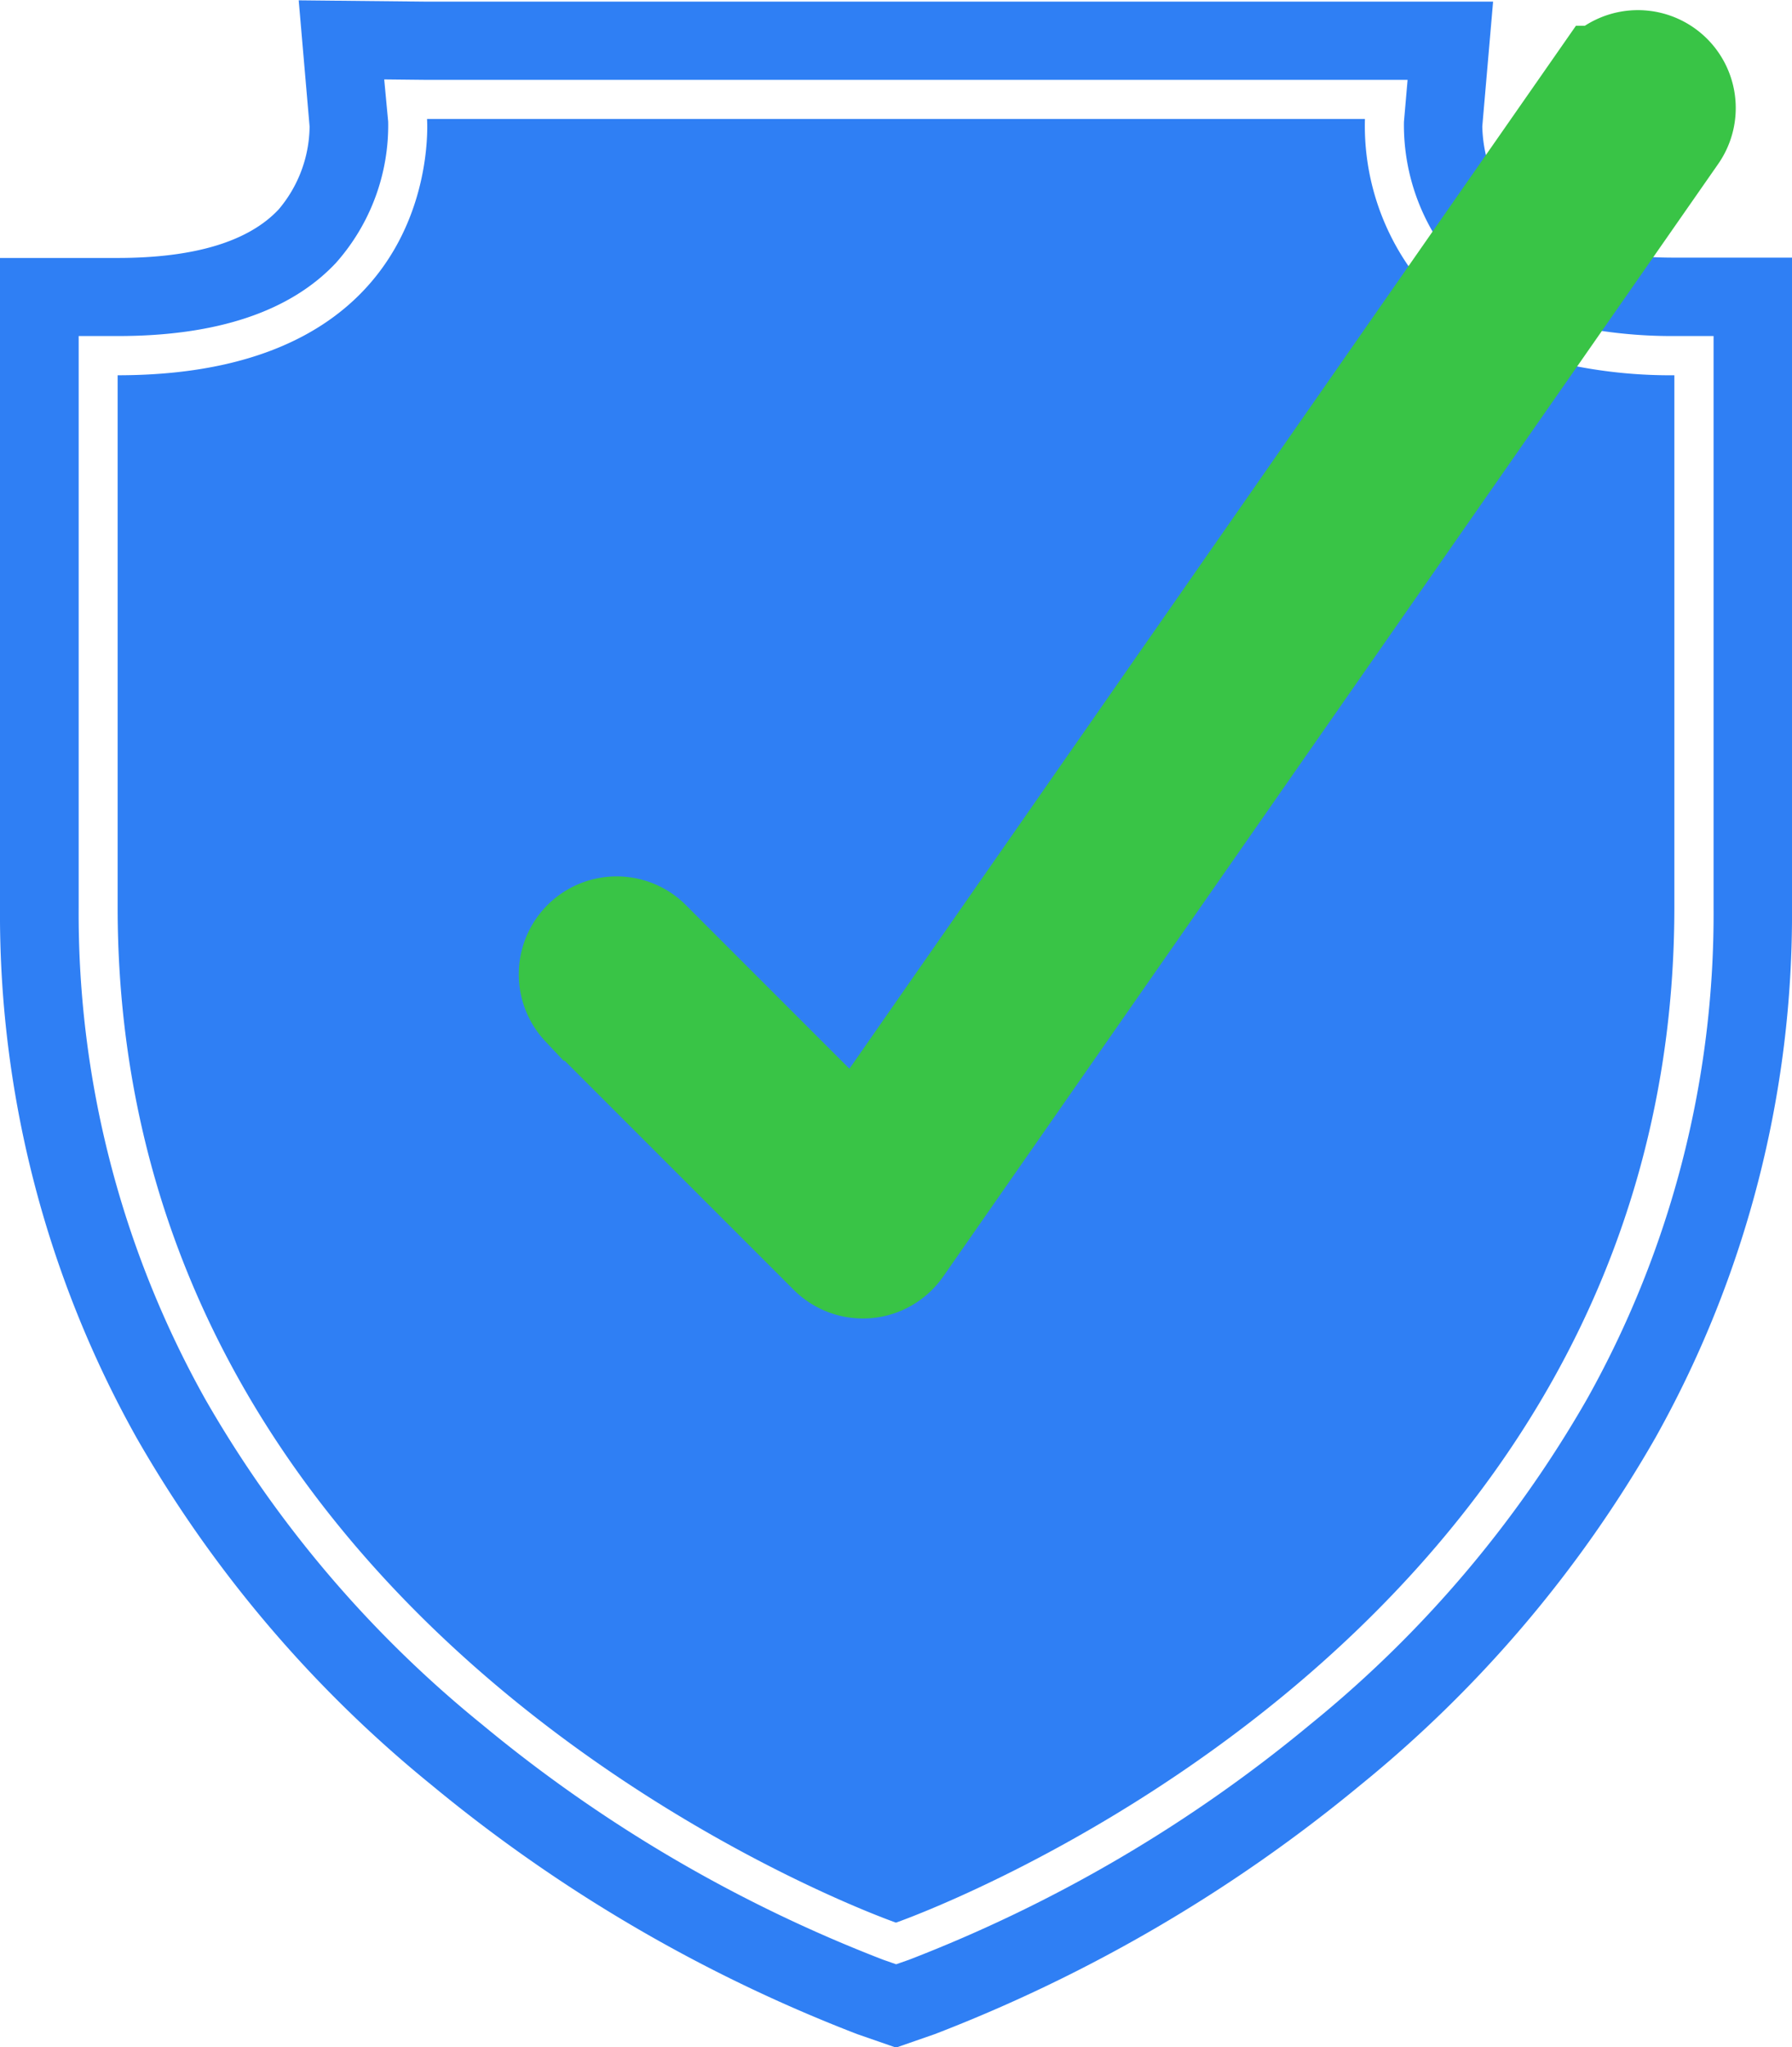
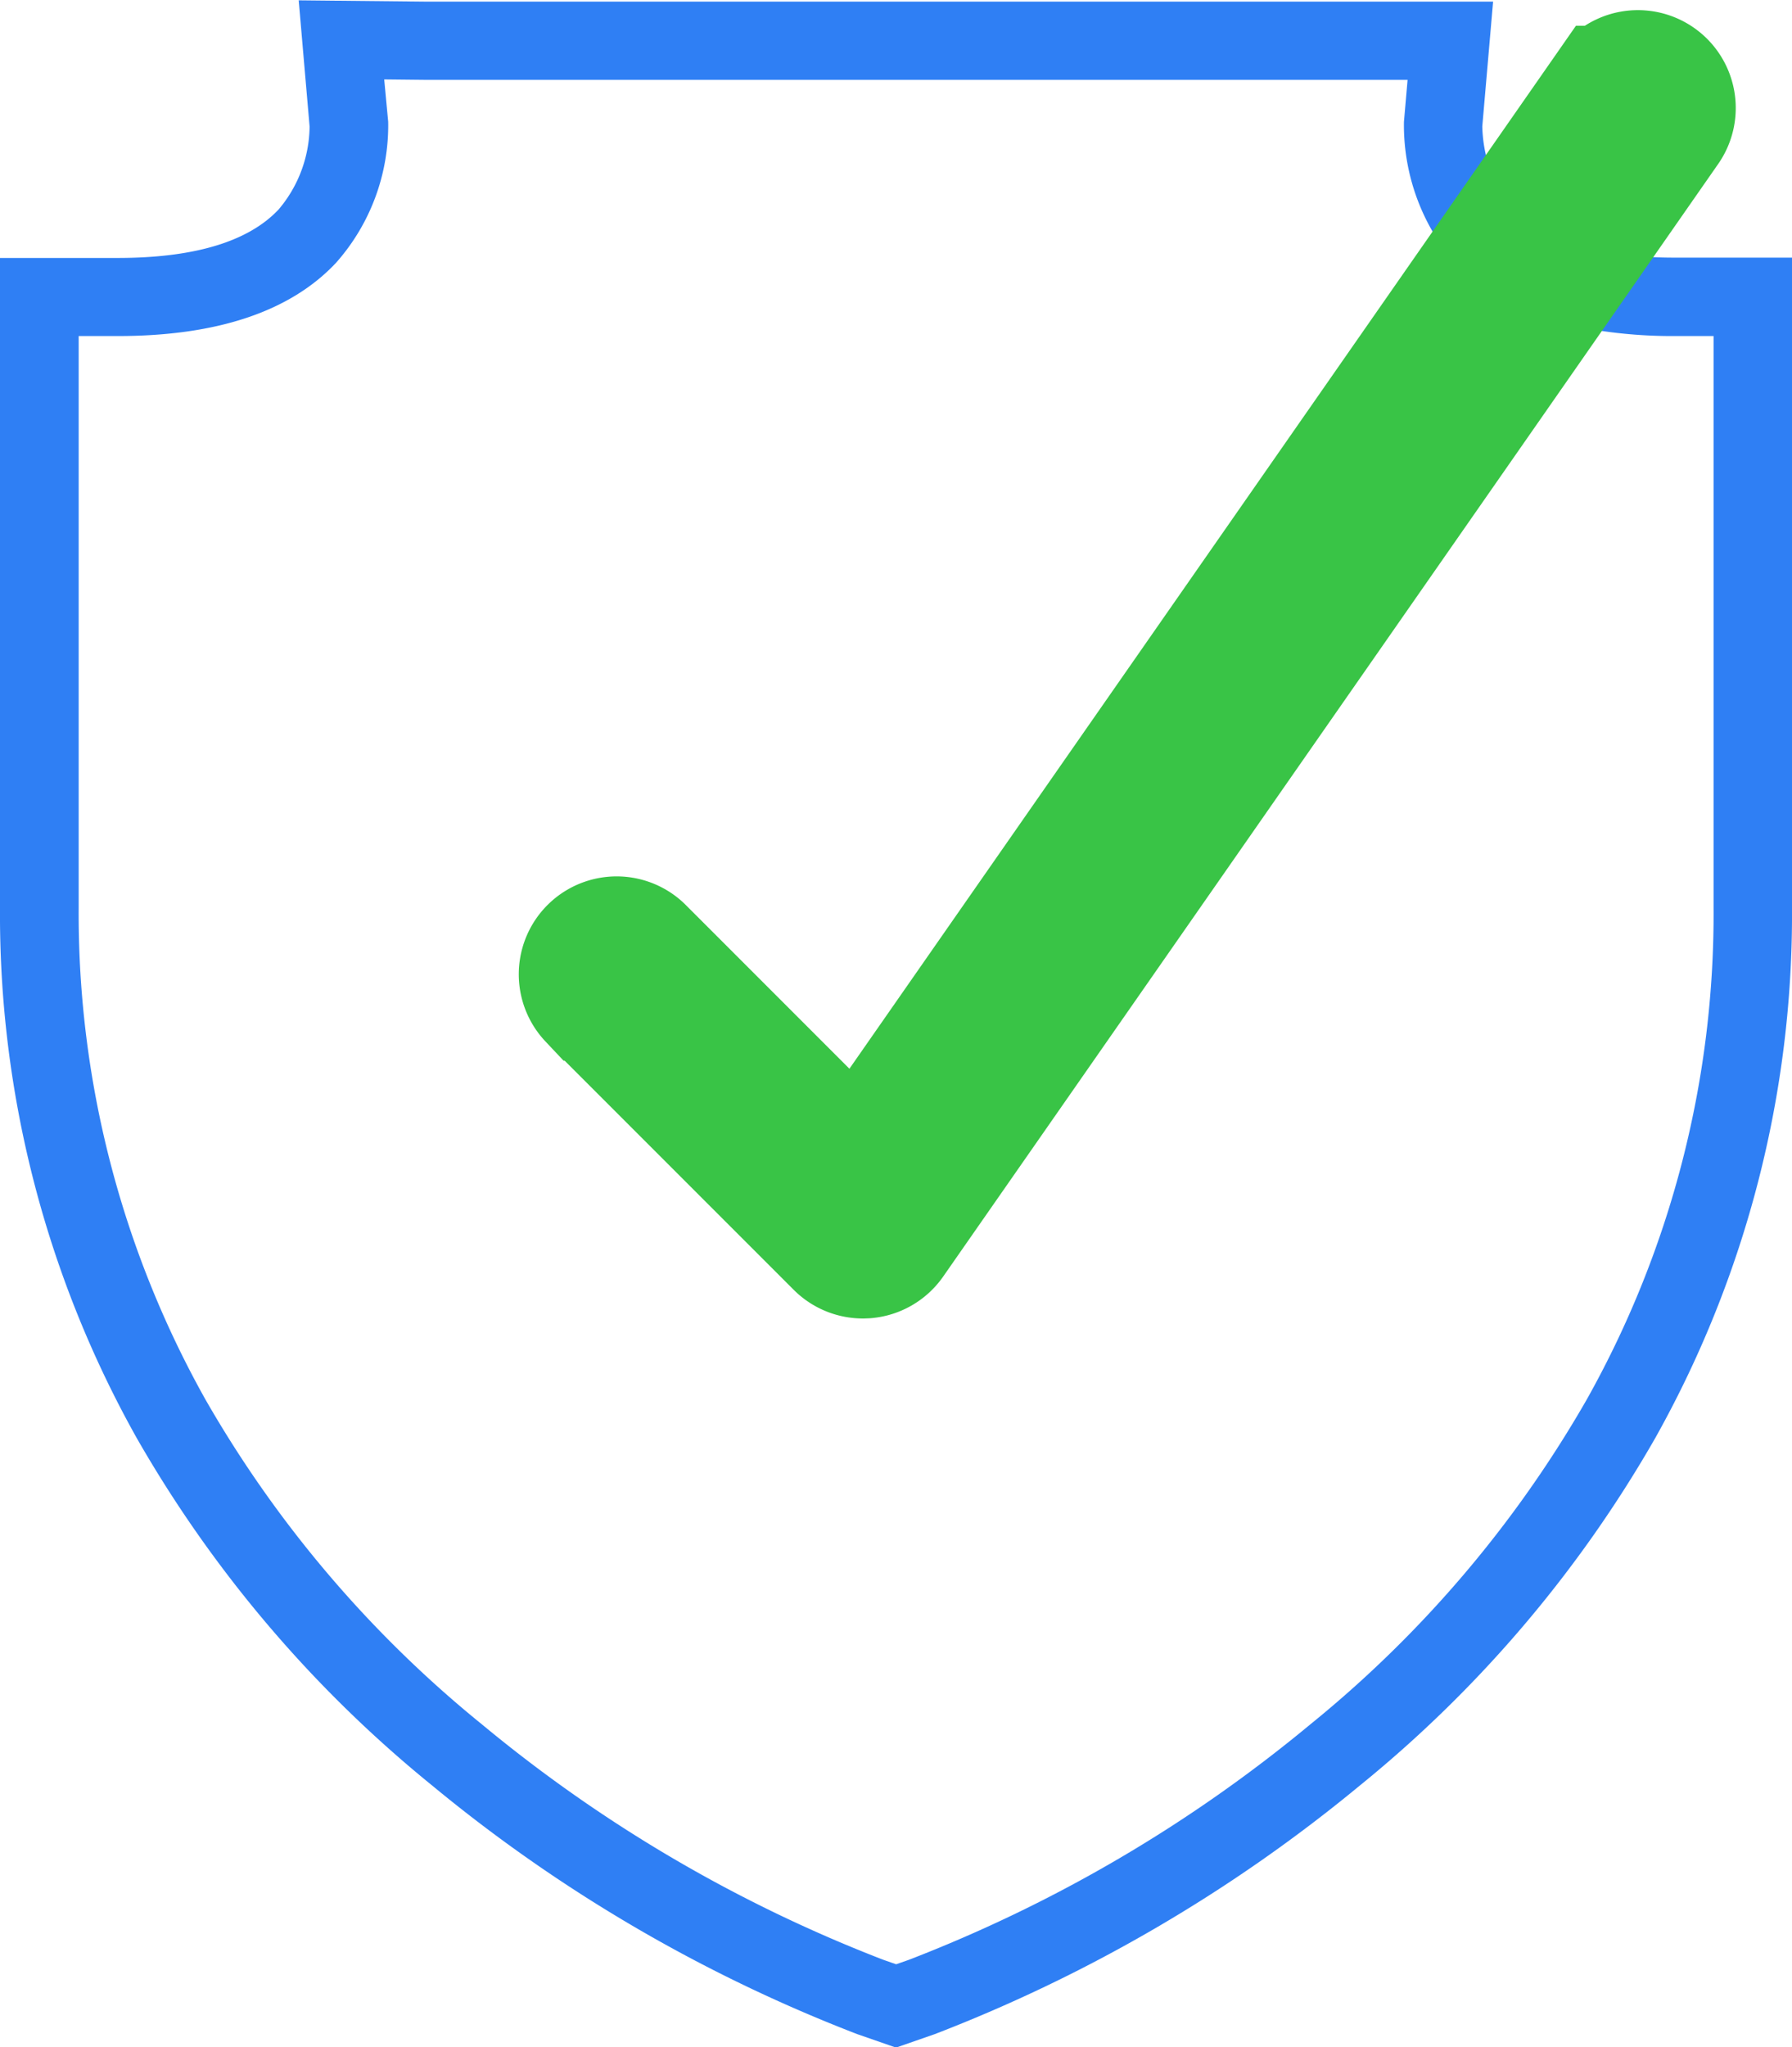
<svg xmlns="http://www.w3.org/2000/svg" width="43.777" height="50" viewBox="0 0 43.777 50">
  <g id="Group_267" data-name="Group 267" transform="translate(-954.614 -680.96)">
    <path id="Path_479" data-name="Path 479" d="M995.517,687.252c-.211,0-.414-.005-.611-.016l-1.249,1.794a11.847,11.847,0,0,0,1.86.137h.958v13.949a24.245,24.245,0,0,1-3.094,12.017,28.362,28.362,0,0,1-6.761,7.944,35.191,35.191,0,0,1-9.8,5.746l-.314.11-.315-.11a35.191,35.191,0,0,1-9.8-5.746,28.382,28.382,0,0,1-6.762-7.944,24.266,24.266,0,0,1-3.093-12.017V689.167h.958c2.423,0,4.216-.6,5.33-1.79a5.058,5.058,0,0,0,1.273-3.442L964,682.9l1.045.011H989l-.089,1.027a5.187,5.187,0,0,0,.744,2.752l1.283-1.841a3.5,3.5,0,0,1-.113-.8l.264-3.049H965.056l-3.145-.032.266,3.082a3.178,3.178,0,0,1-.756,2.025c-.737.786-2.061,1.185-3.933,1.185h-2.874v15.864a26.154,26.154,0,0,0,3.339,12.955,30.293,30.293,0,0,0,7.212,8.483,37.38,37.38,0,0,0,10.393,6.078l.945.328.944-.328a37.38,37.38,0,0,0,10.393-6.078,30.283,30.283,0,0,0,7.212-8.484,26.148,26.148,0,0,0,3.339-12.954V687.252Z" fill="#2f7ff4" />
-     <path id="Path_480" data-name="Path 480" d="M995.517,690.125v12.991c0,18.188-19.015,24.8-19.015,24.8s-19.014-6.614-19.014-24.8V690.125c8.031,0,7.558-6.259,7.558-6.259h22.912a6.038,6.038,0,0,0,1.113,3.663l-13.694,19.658-4.085-4.084a2.309,2.309,0,0,0-3.266,3.266l6.035,6.036a2.3,2.3,0,0,0,1.633.676c.068,0,.136,0,.2-.009a2.306,2.306,0,0,0,1.691-.98l15.467-22.2A12.069,12.069,0,0,0,995.517,690.125Z" fill="#2f7ff4" />
    <path id="Path_481" data-name="Path 481" d="M975.694,711.661a.891.891,0,0,1-.63-.261l-6.034-6.034a.891.891,0,0,1,1.259-1.26l5.282,5.283,18.325-26.3a.89.89,0,1,1,1.461,1.018L976.424,711.28a.892.892,0,0,1-.651.378Z" fill="#39c446" stroke="#39c446" stroke-miterlimit="10" stroke-width="3" />
  </g>
</svg>